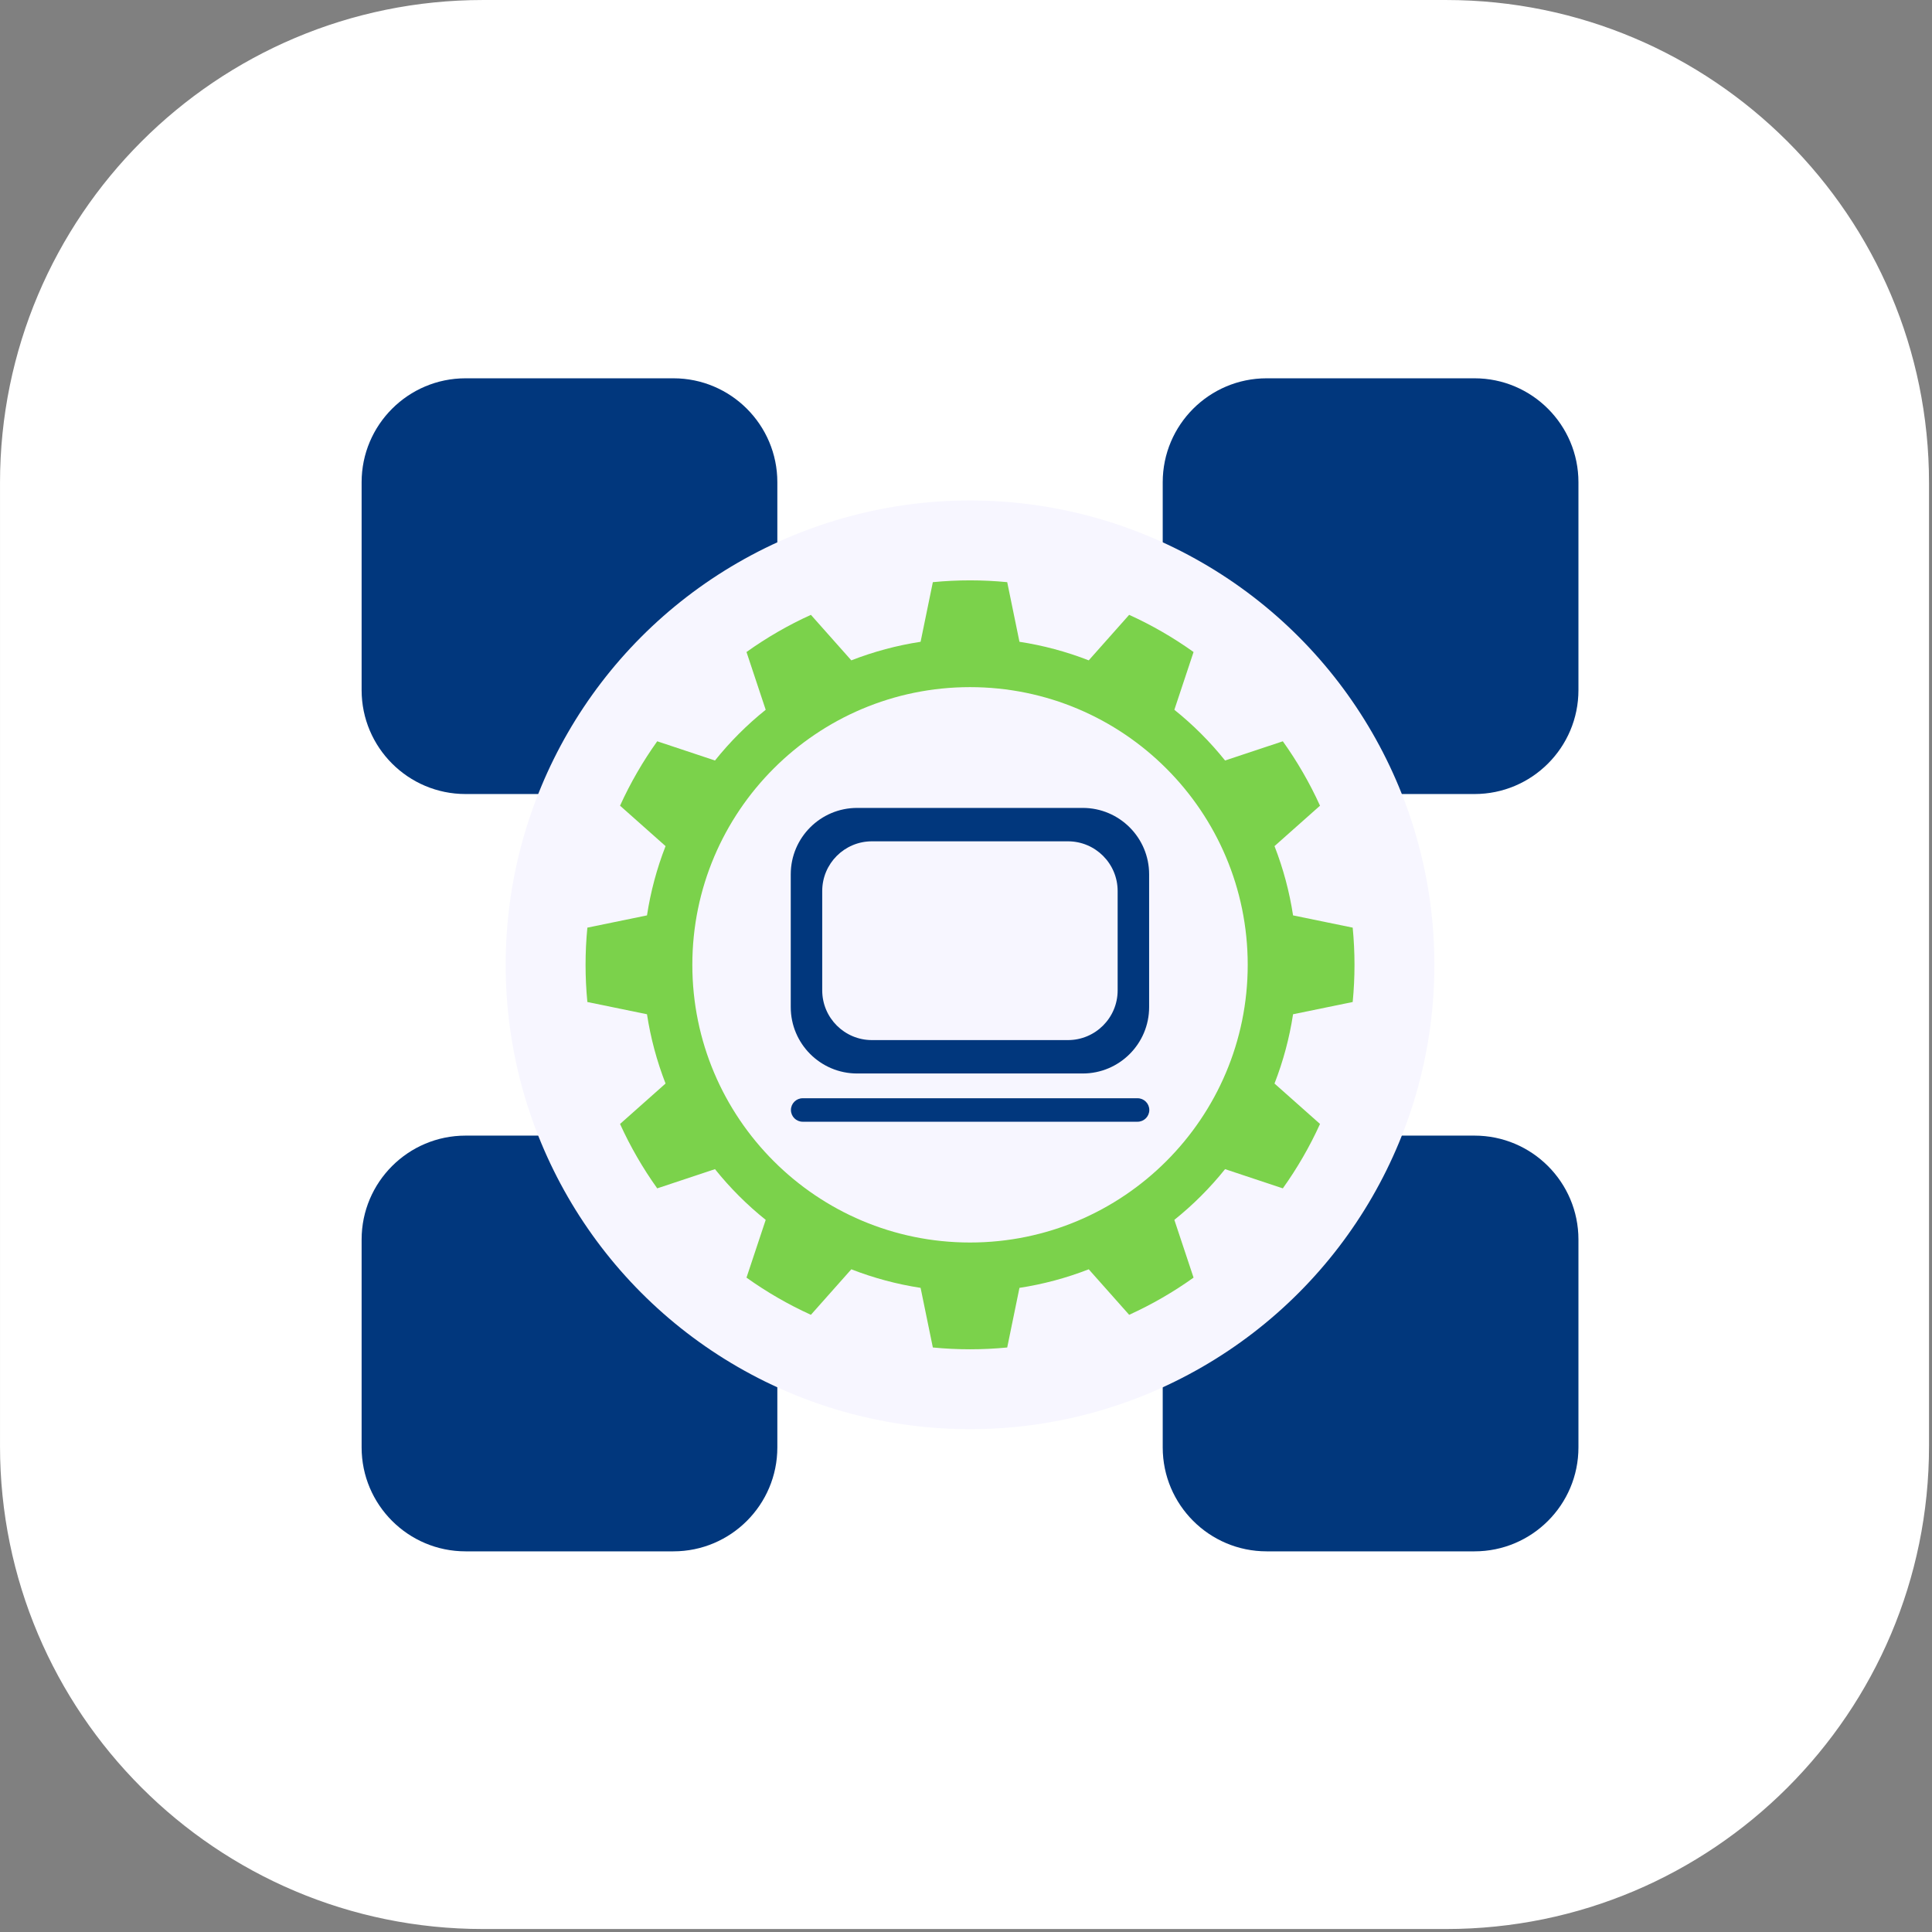
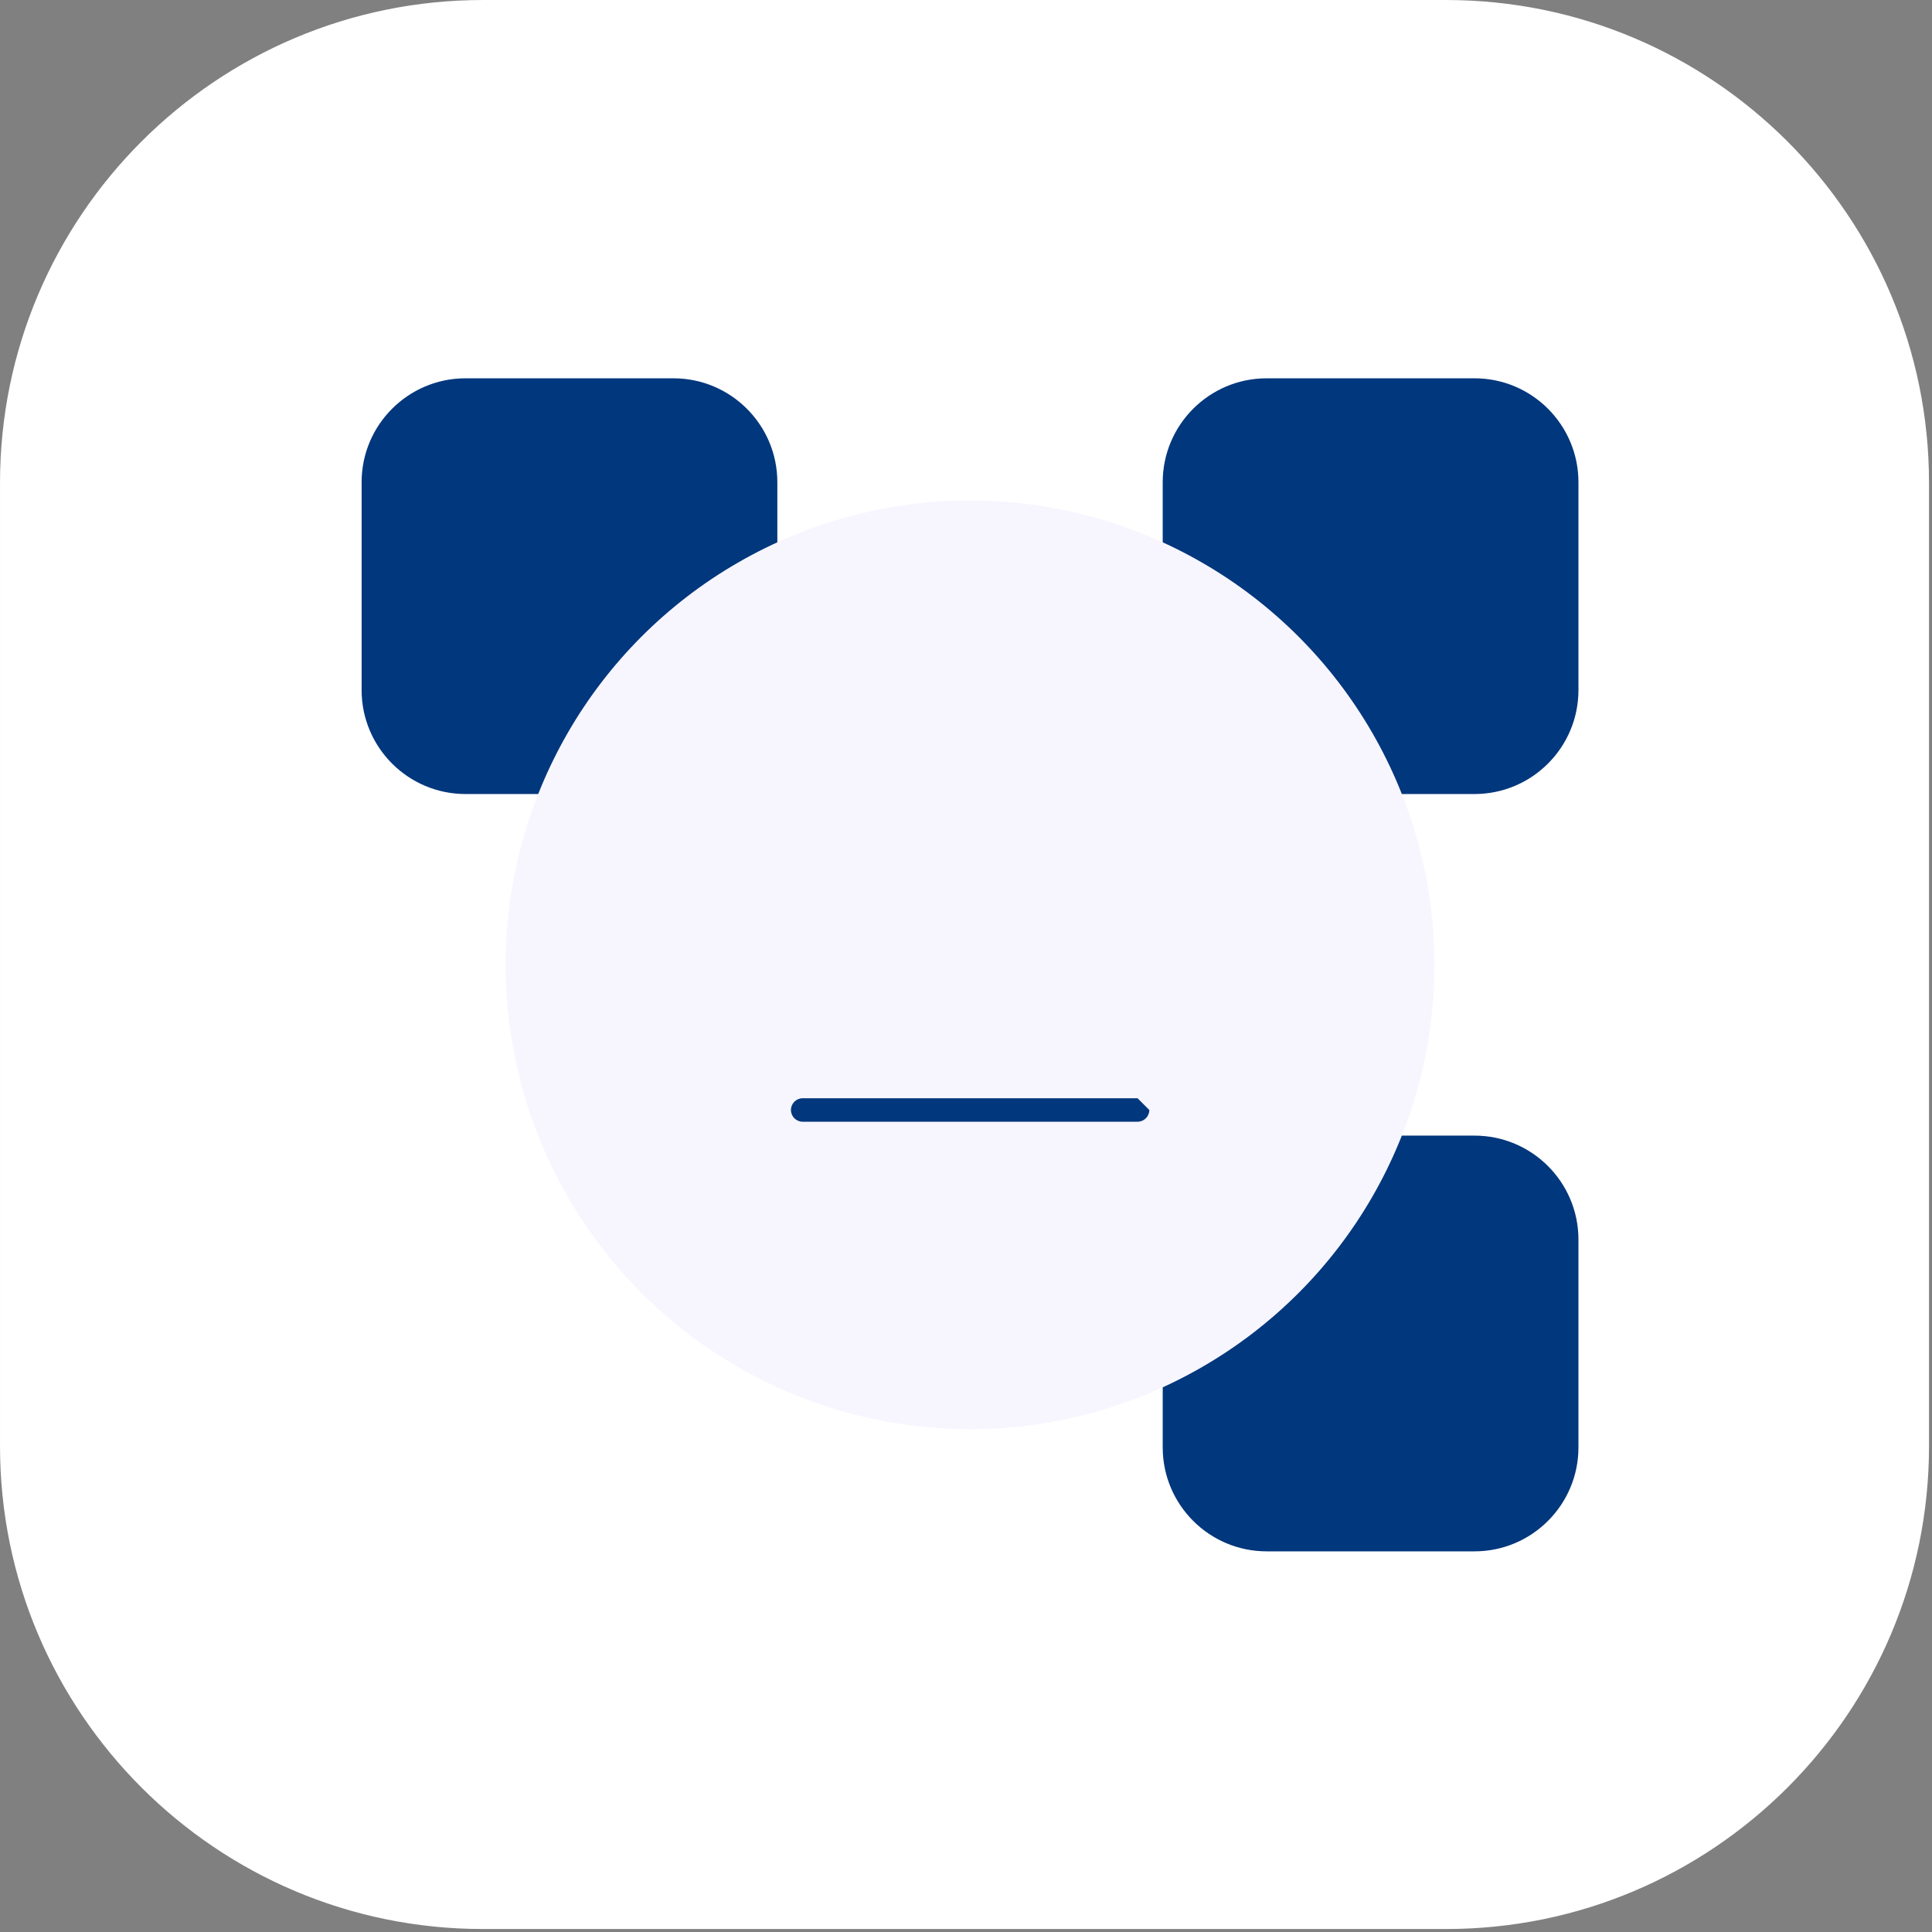
<svg xmlns="http://www.w3.org/2000/svg" width="100%" height="100%" viewBox="0 0 379 379" version="1.1" xml:space="preserve" style="fill-rule:evenodd;clip-rule:evenodd;stroke-linejoin:round;stroke-miterlimit:0.73;">
  <rect x="0" y="0" width="379" height="379" fill="#808080" stroke="none" />
  <g>
    <g>
      <g>
        <path d="M378.185,94.721L378.185,283.697C378.185,335.846 335.846,378.185 283.697,378.185L94.721,378.185C42.571,378.185 0.232,335.846 0.232,283.697L0.232,94.721C0.232,42.571 42.571,0.232 94.721,0.232L283.697,0.232C335.846,0.232 378.185,42.571 378.185,94.721Z" style="fill:white;stroke:white;stroke-width:0.46px;" />
      </g>
    </g>
    <g>
      <path d="M152.491,94.6L152.491,135.376C152.491,146.629 143.355,155.765 132.103,155.765L91.326,155.765C80.073,155.765 70.938,146.629 70.938,135.376L70.938,94.6C70.938,83.347 80.073,74.211 91.326,74.211L132.103,74.211C143.355,74.211 152.491,83.347 152.491,94.6Z" style="fill:rgb(1,55,125);" />
      <path d="M309.643,94.6L309.643,135.376C309.643,146.629 300.507,155.765 289.255,155.765L248.478,155.765C237.225,155.765 228.09,146.629 228.09,135.376L228.09,94.6C228.09,83.347 237.225,74.211 248.478,74.211L289.255,74.211C300.507,74.211 309.643,83.347 309.643,94.6Z" style="fill:rgb(1,55,125);" />
-       <path d="M152.491,243.162L152.491,283.938C152.491,295.191 143.355,304.327 132.103,304.327L91.326,304.327C80.073,304.327 70.938,295.191 70.938,283.938L70.938,243.162C70.938,231.909 80.073,222.773 91.326,222.773L132.103,222.773C143.355,222.773 152.491,231.909 152.491,243.162Z" style="fill:rgb(1,55,125);" />
      <path d="M309.643,243.162L309.643,283.938C309.643,295.191 300.507,304.327 289.255,304.327L248.478,304.327C237.225,304.327 228.09,295.191 228.09,283.938L228.09,243.162C228.09,231.909 237.225,222.773 248.478,222.773L289.255,222.773C300.507,222.773 309.643,231.909 309.643,243.162Z" style="fill:rgb(1,55,124);" />
      <circle cx="190.29" cy="189.269" r="91.093" style="fill:rgb(247,246,255);" />
    </g>
-     <path d="M197.585,114.202L199.987,125.899C204.637,126.61 209.195,127.832 213.577,129.54L221.507,120.612C225.944,122.629 230.175,125.072 234.141,127.906L230.373,139.237C234.044,142.179 237.381,145.515 240.322,149.186L251.653,145.418C254.487,149.384 256.93,153.615 258.948,158.052L250.019,165.982C251.728,170.364 252.949,174.922 253.66,179.572L265.358,181.975C265.829,186.826 265.829,191.712 265.358,196.563L253.66,198.966C252.949,203.616 251.728,208.173 250.019,212.556L258.948,220.486C256.93,224.923 254.487,229.154 251.653,233.12L240.322,229.352C237.381,233.023 234.044,236.359 230.373,239.301L234.141,250.632C230.175,253.466 225.944,255.909 221.507,257.926L213.577,248.998C209.195,250.706 204.637,251.928 199.987,252.639L197.585,264.336C192.733,264.808 187.847,264.808 182.996,264.336L180.593,252.639C175.943,251.928 171.386,250.706 167.003,248.998L159.074,257.926C154.636,255.909 150.405,253.466 146.44,250.632L150.207,239.301C146.536,236.359 143.2,233.023 140.259,229.352L128.927,233.12C126.093,229.154 123.65,224.923 121.633,220.486L130.562,212.556C128.853,208.173 127.632,203.616 126.92,198.966L115.223,196.563C114.752,191.712 114.752,186.826 115.223,181.975L126.92,179.572C127.632,174.922 128.853,170.364 130.562,165.982L121.633,158.052C123.65,153.615 126.093,149.384 128.927,145.418L140.259,149.186C143.2,145.515 146.536,142.179 150.207,139.237L146.44,127.906C150.405,125.072 154.636,122.629 159.074,120.612L167.003,129.54C171.386,127.832 175.943,126.61 180.593,125.899L182.996,114.202C187.847,113.73 192.733,113.73 197.585,114.202ZM190.29,134.795C220.355,134.795 244.764,159.204 244.764,189.269C244.764,219.334 220.355,243.743 190.29,243.743C160.225,243.743 135.816,219.334 135.816,189.269C135.816,159.204 160.225,134.795 190.29,134.795Z" style="fill:rgb(123,210,75);" />
-     <path d="M225.423,171.513L225.423,197.562C225.423,204.75 219.587,210.586 212.399,210.586L168.146,210.586C160.958,210.586 155.122,204.75 155.122,197.562L155.122,171.513C155.122,164.325 160.958,158.489 168.146,158.489L212.399,158.489C219.587,158.489 225.423,164.325 225.423,171.513Z" style="fill:rgb(1,55,125);" />
-     <path d="M225.459,217.746C225.459,219.017 224.427,220.049 223.156,220.049L157.461,220.049C156.19,220.049 155.158,219.017 155.158,217.746C155.158,216.475 156.19,215.443 157.461,215.443L223.156,215.443C224.427,215.443 225.459,216.475 225.459,217.746Z" style="fill:rgb(1,55,125);" />
-     <path d="M219.248,174.789L219.248,194.286C219.248,199.666 214.88,204.034 209.5,204.034L171.045,204.034C165.664,204.034 161.296,199.666 161.296,194.286L161.296,174.789C161.296,169.409 165.664,165.041 171.045,165.041L209.5,165.041C214.88,165.041 219.248,169.409 219.248,174.789Z" style="fill:rgb(247,246,255);" />
+     <path d="M225.459,217.746C225.459,219.017 224.427,220.049 223.156,220.049L157.461,220.049C156.19,220.049 155.158,219.017 155.158,217.746C155.158,216.475 156.19,215.443 157.461,215.443L223.156,215.443Z" style="fill:rgb(1,55,125);" />
  </g>
</svg>